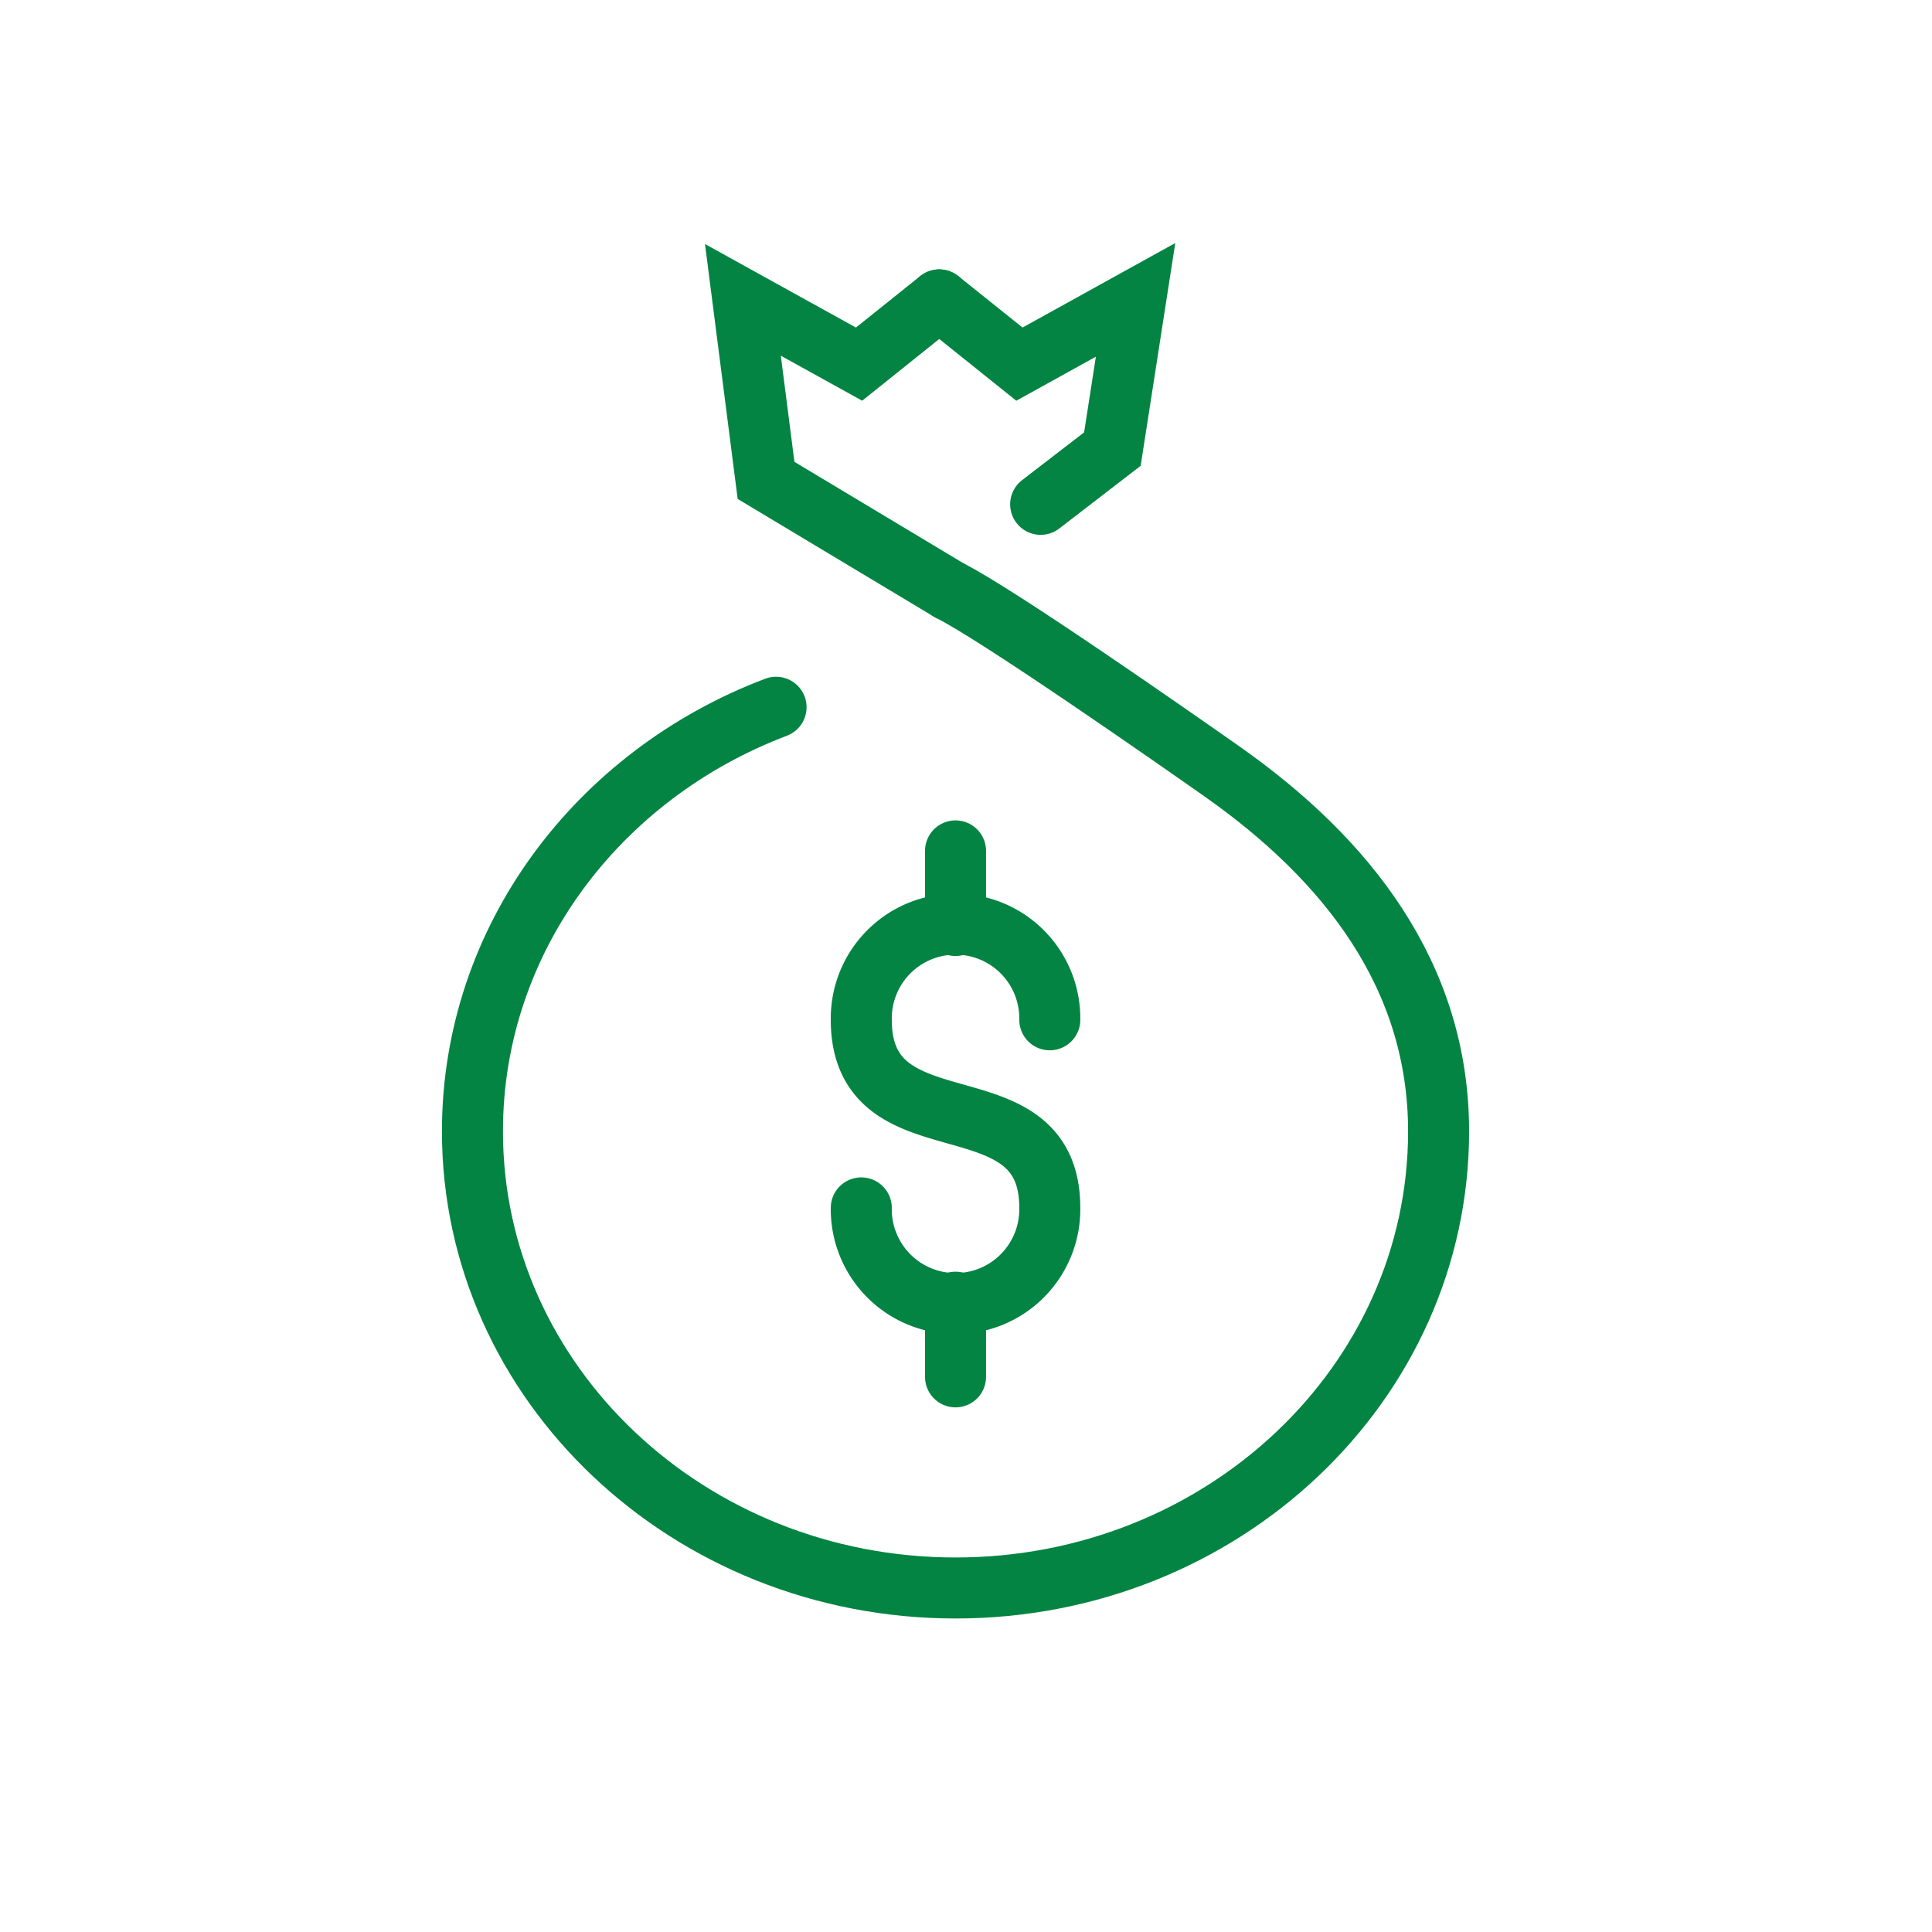
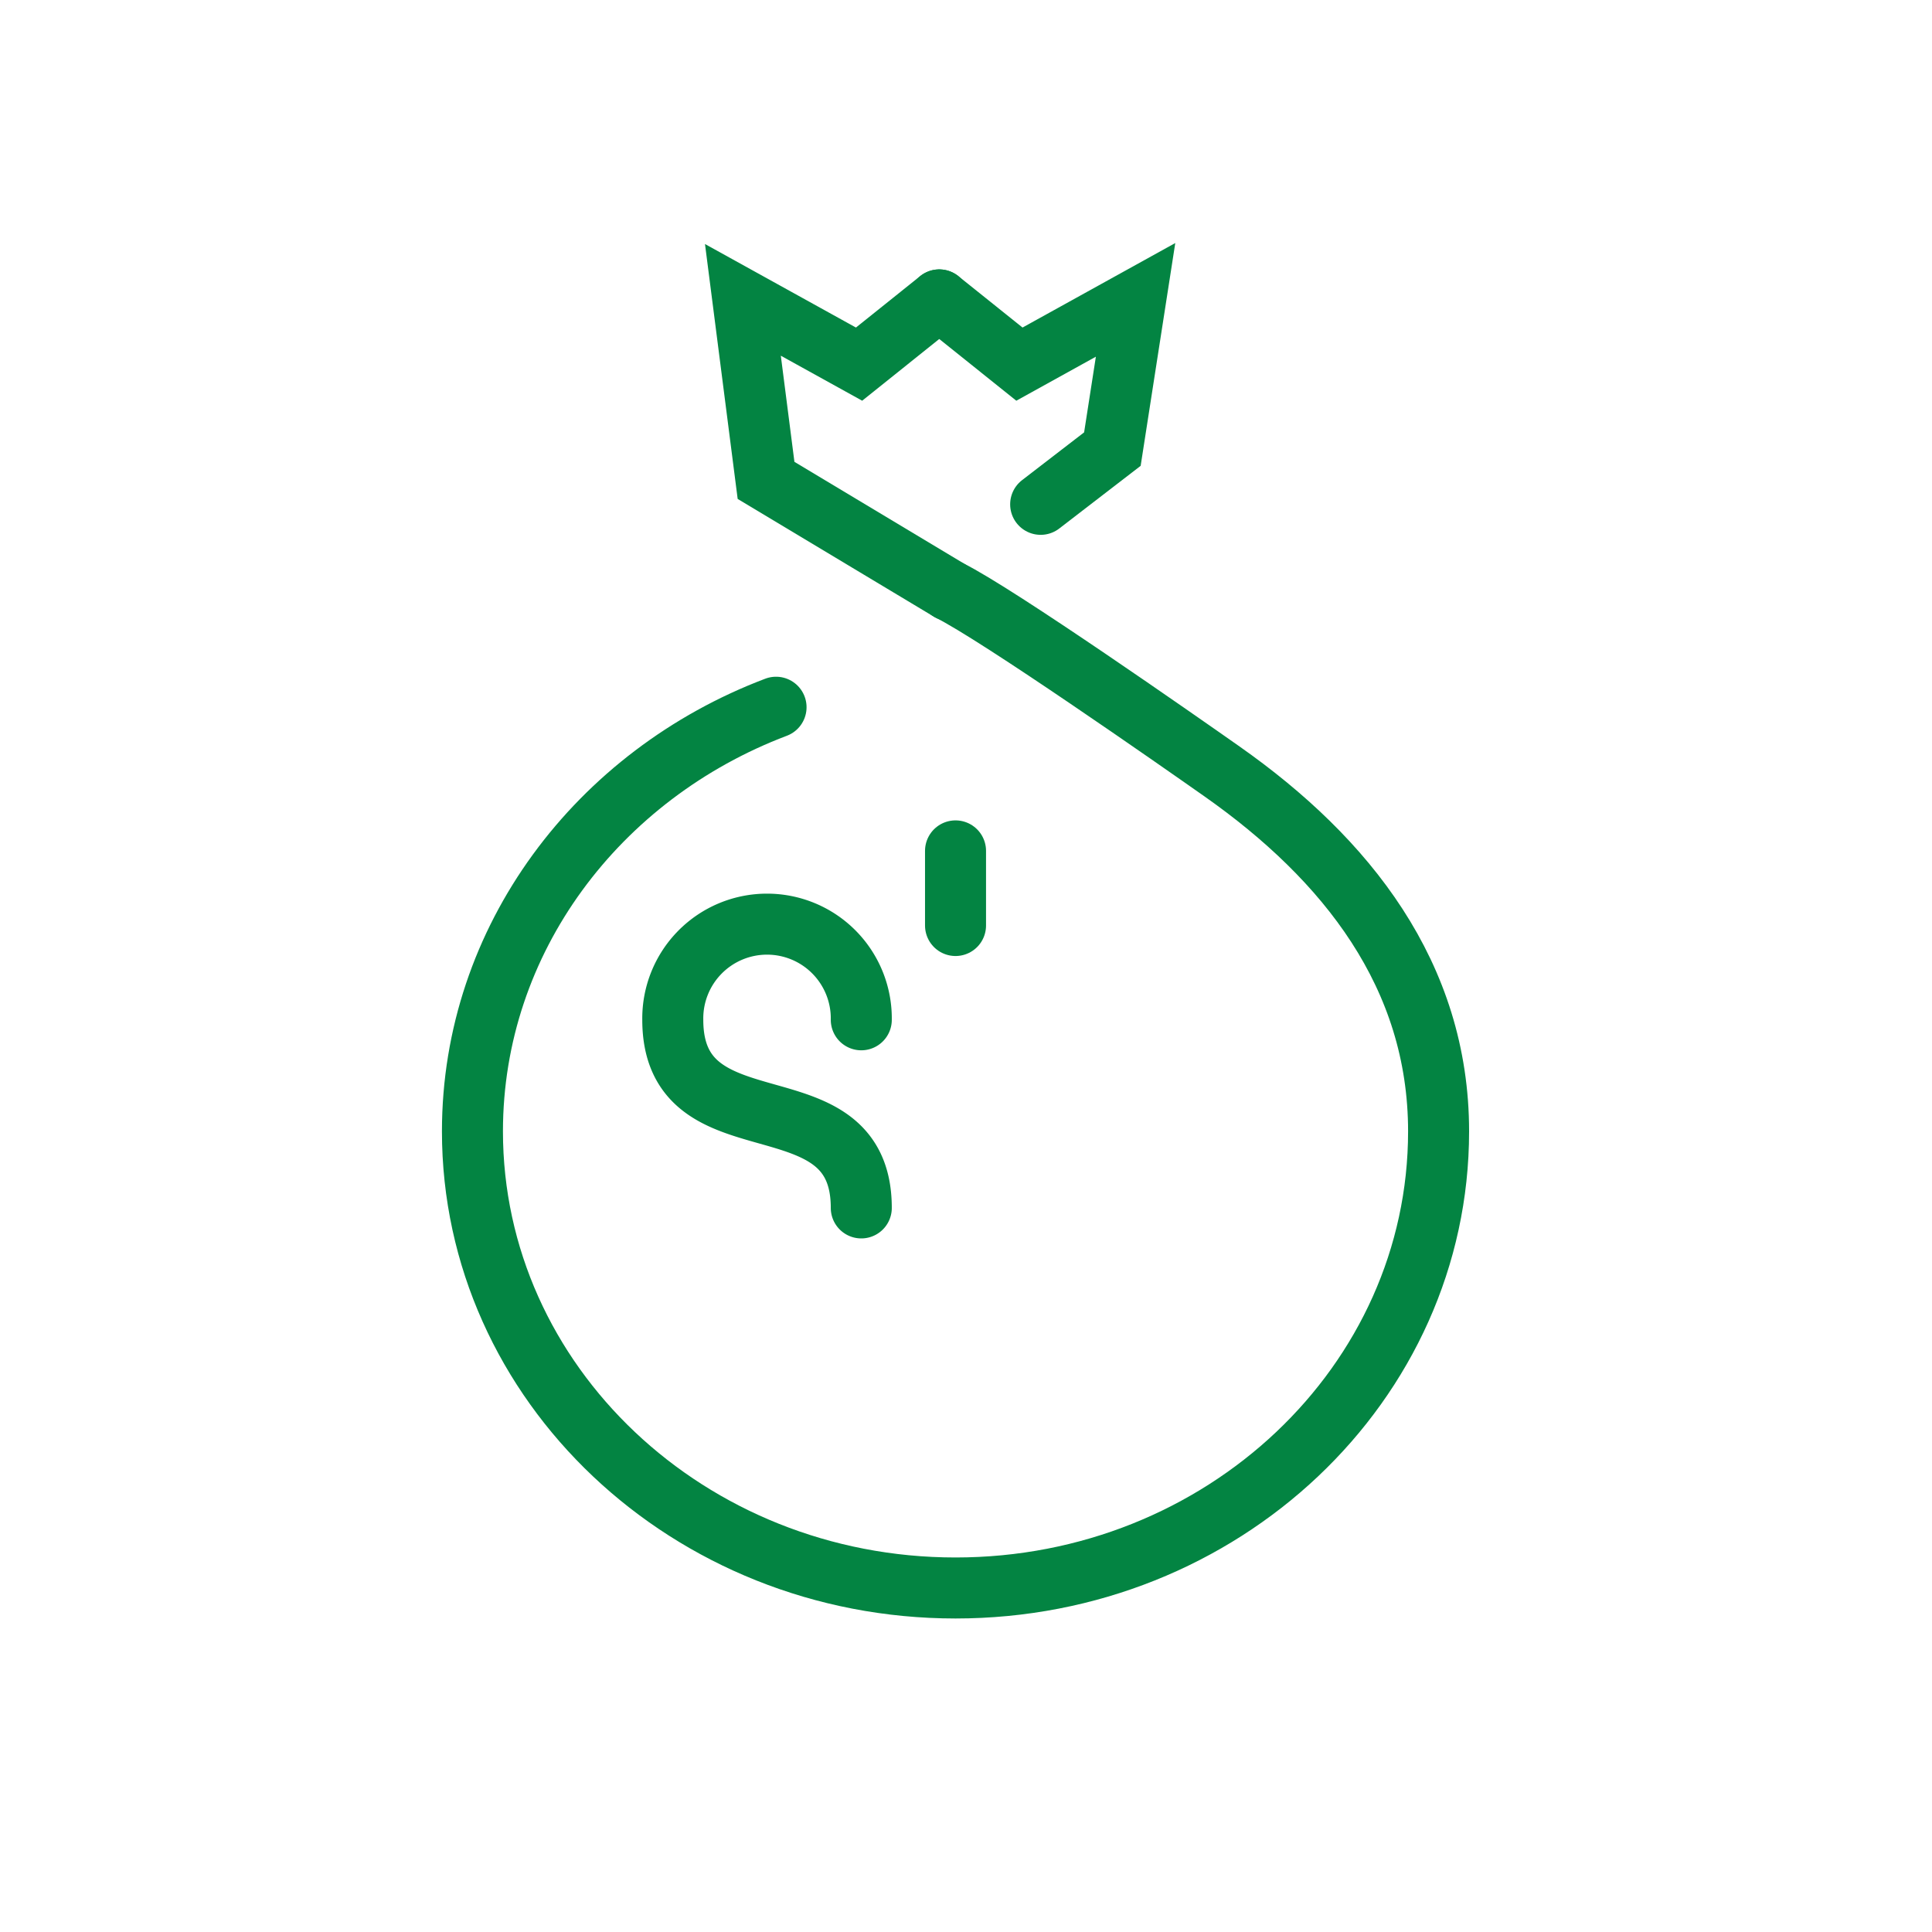
<svg xmlns="http://www.w3.org/2000/svg" id="Layer_1" data-name="Layer 1" width="95" height="95" viewBox="0 0 95 95">
  <defs>
    <style>.cls-1,.cls-2{fill:none;stroke:#038442;stroke-linecap:round;stroke-miterlimit:10;stroke-width:3px;}.cls-1{fill-rule:evenodd;}</style>
  </defs>
  <path class="cls-1" d="M46.692,29.037c2.337,1.155,11.285,7.41,13.399,8.898C66.208,42.236,70.738,47.952,70.738,55.631c0,12.397-10.634,22.453-23.753,22.453-13.116,0-23.754-10.056-23.754-22.453,0-9.449,6.18-17.542,14.929-20.855" />
  <polyline class="cls-1" points="46.692 29.037 37.668 23.621 36.53 14.745 42.242 17.905 46.185 14.747" />
  <polyline class="cls-1" points="51.171 24.799 54.698 22.083 55.838 14.745 50.127 17.905 46.185 14.747" />
-   <path class="cls-1" d="M42.351,59.395a4.635,4.635,0,1,0,9.269,0c0-6.621-9.269-2.609-9.269-9.25a4.635,4.635,0,1,1,9.269,0" />
-   <line class="cls-2" x1="46.985" y1="67.703" x2="46.985" y2="64.031" />
+   <path class="cls-1" d="M42.351,59.395c0-6.621-9.269-2.609-9.269-9.25a4.635,4.635,0,1,1,9.269,0" />
  <line class="cls-2" x1="46.985" y1="45.509" x2="46.985" y2="41.84" />
</svg>